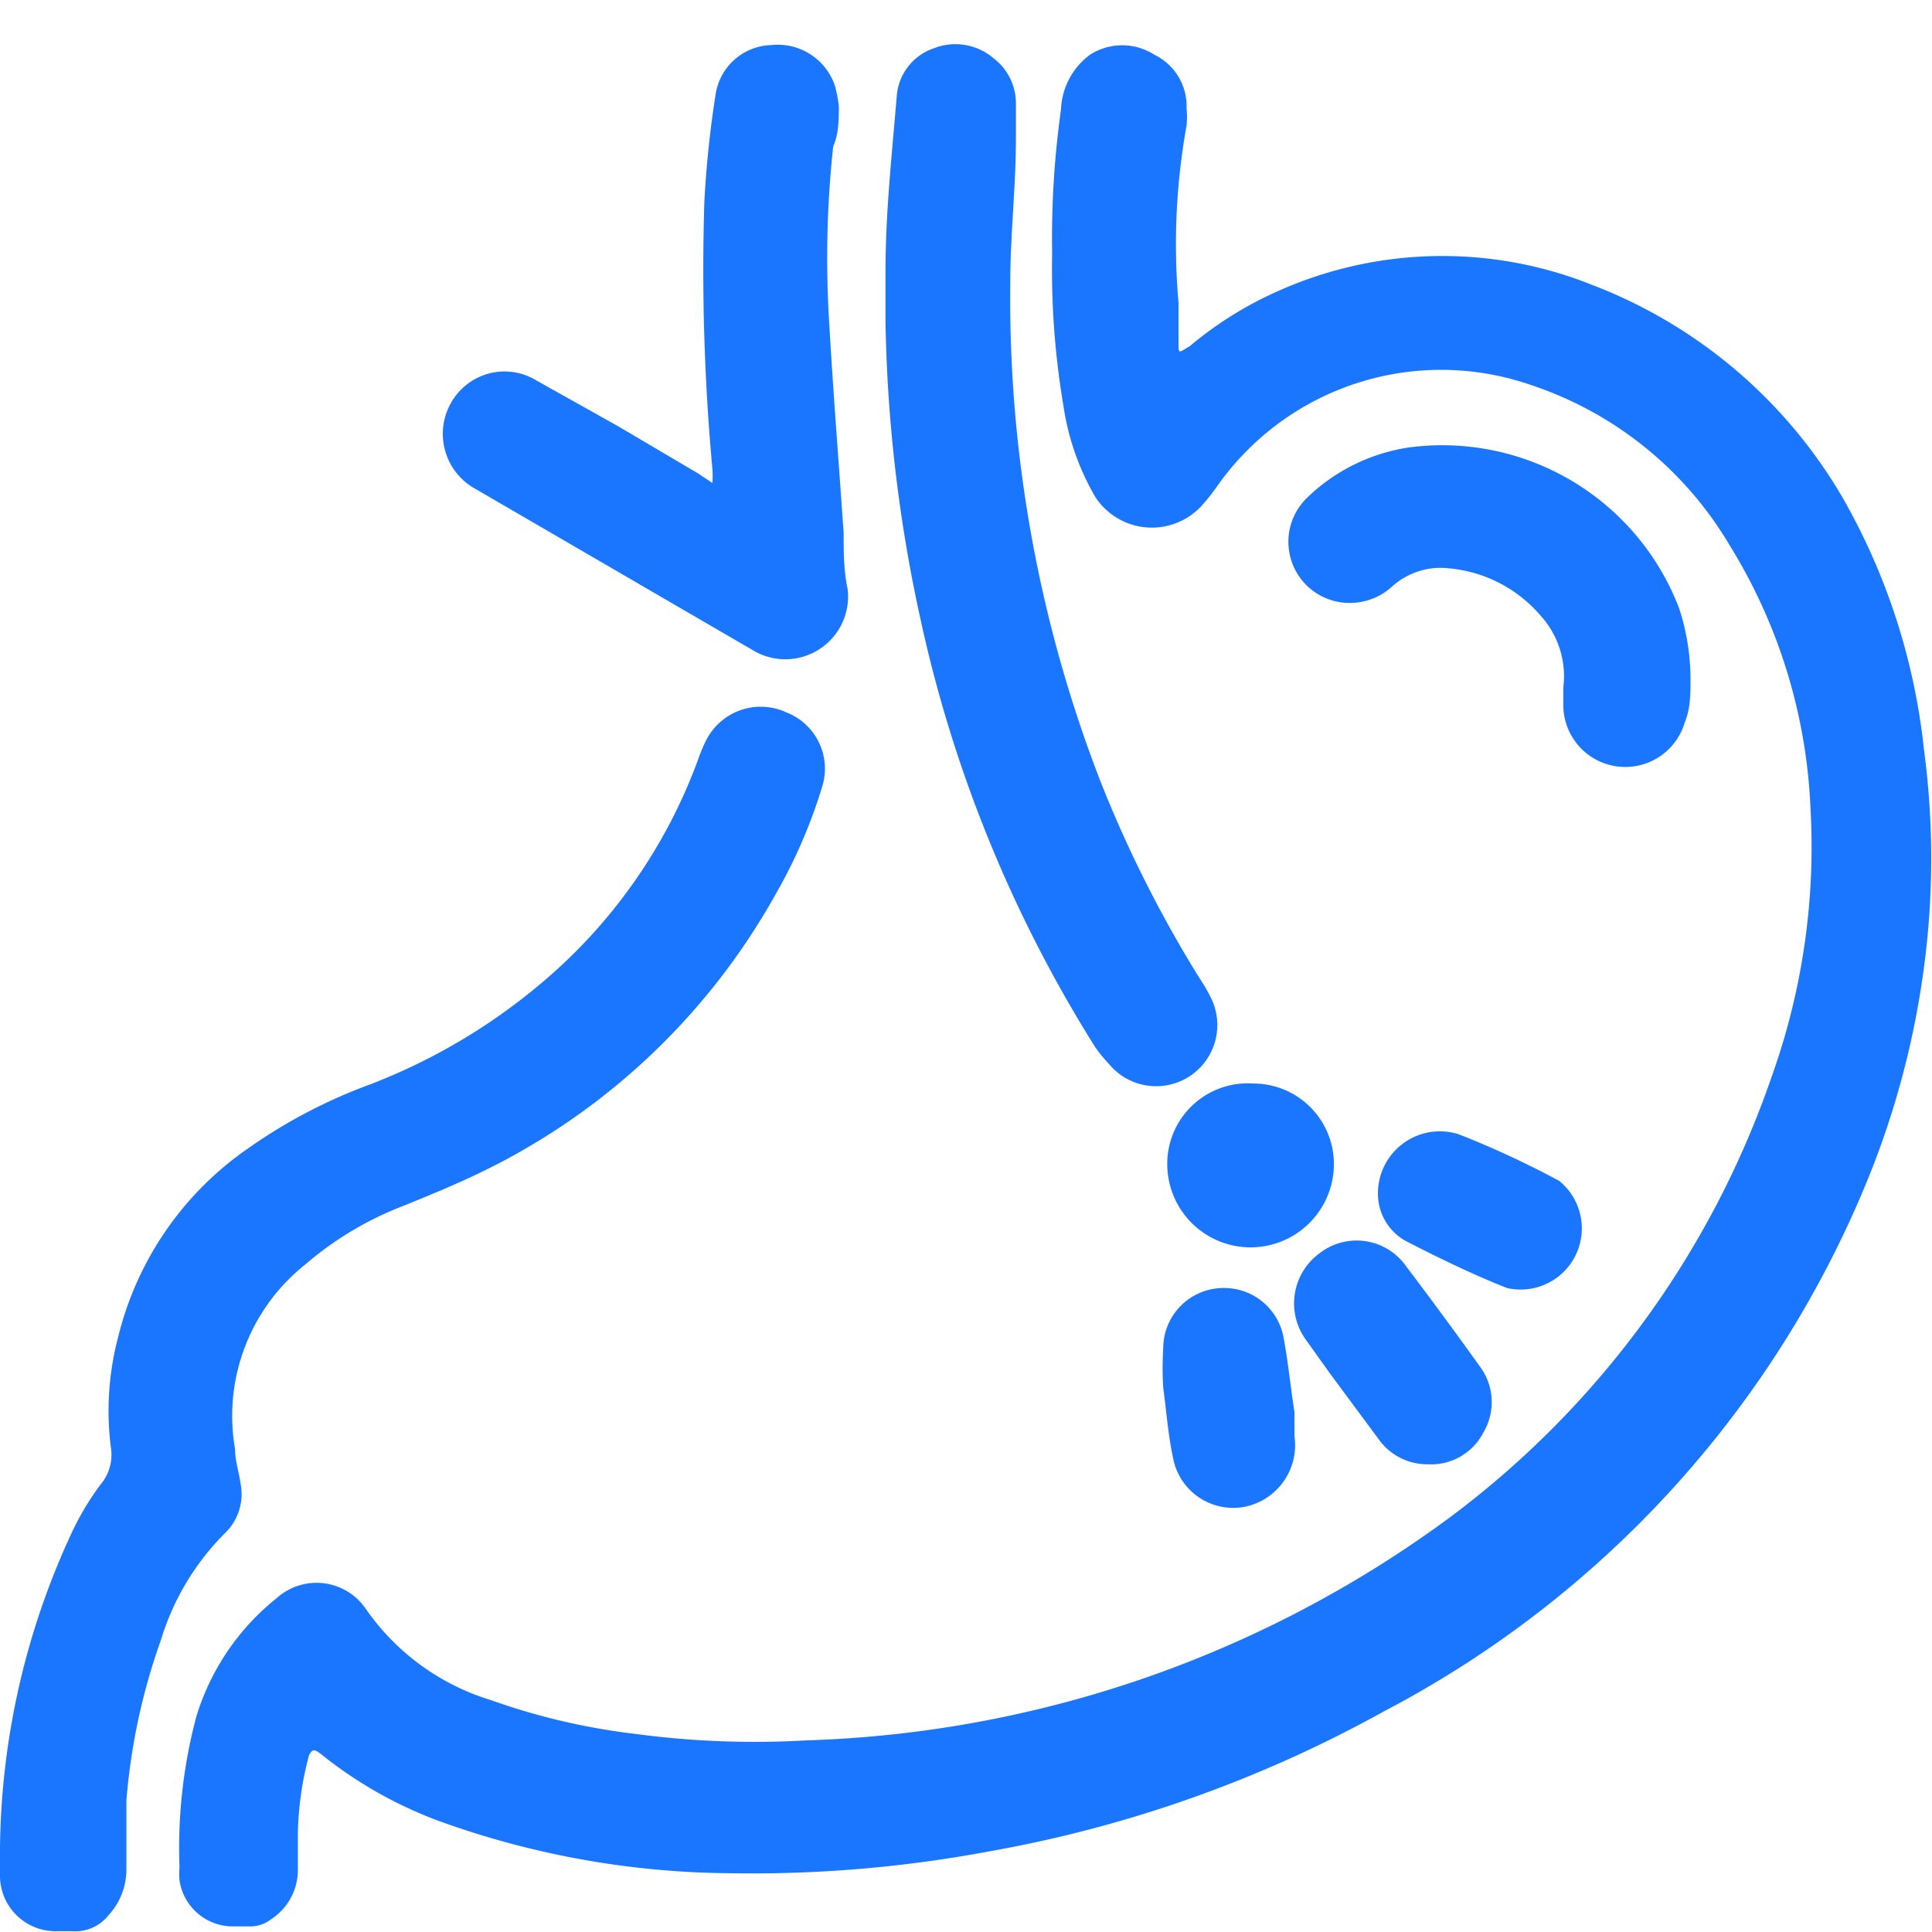
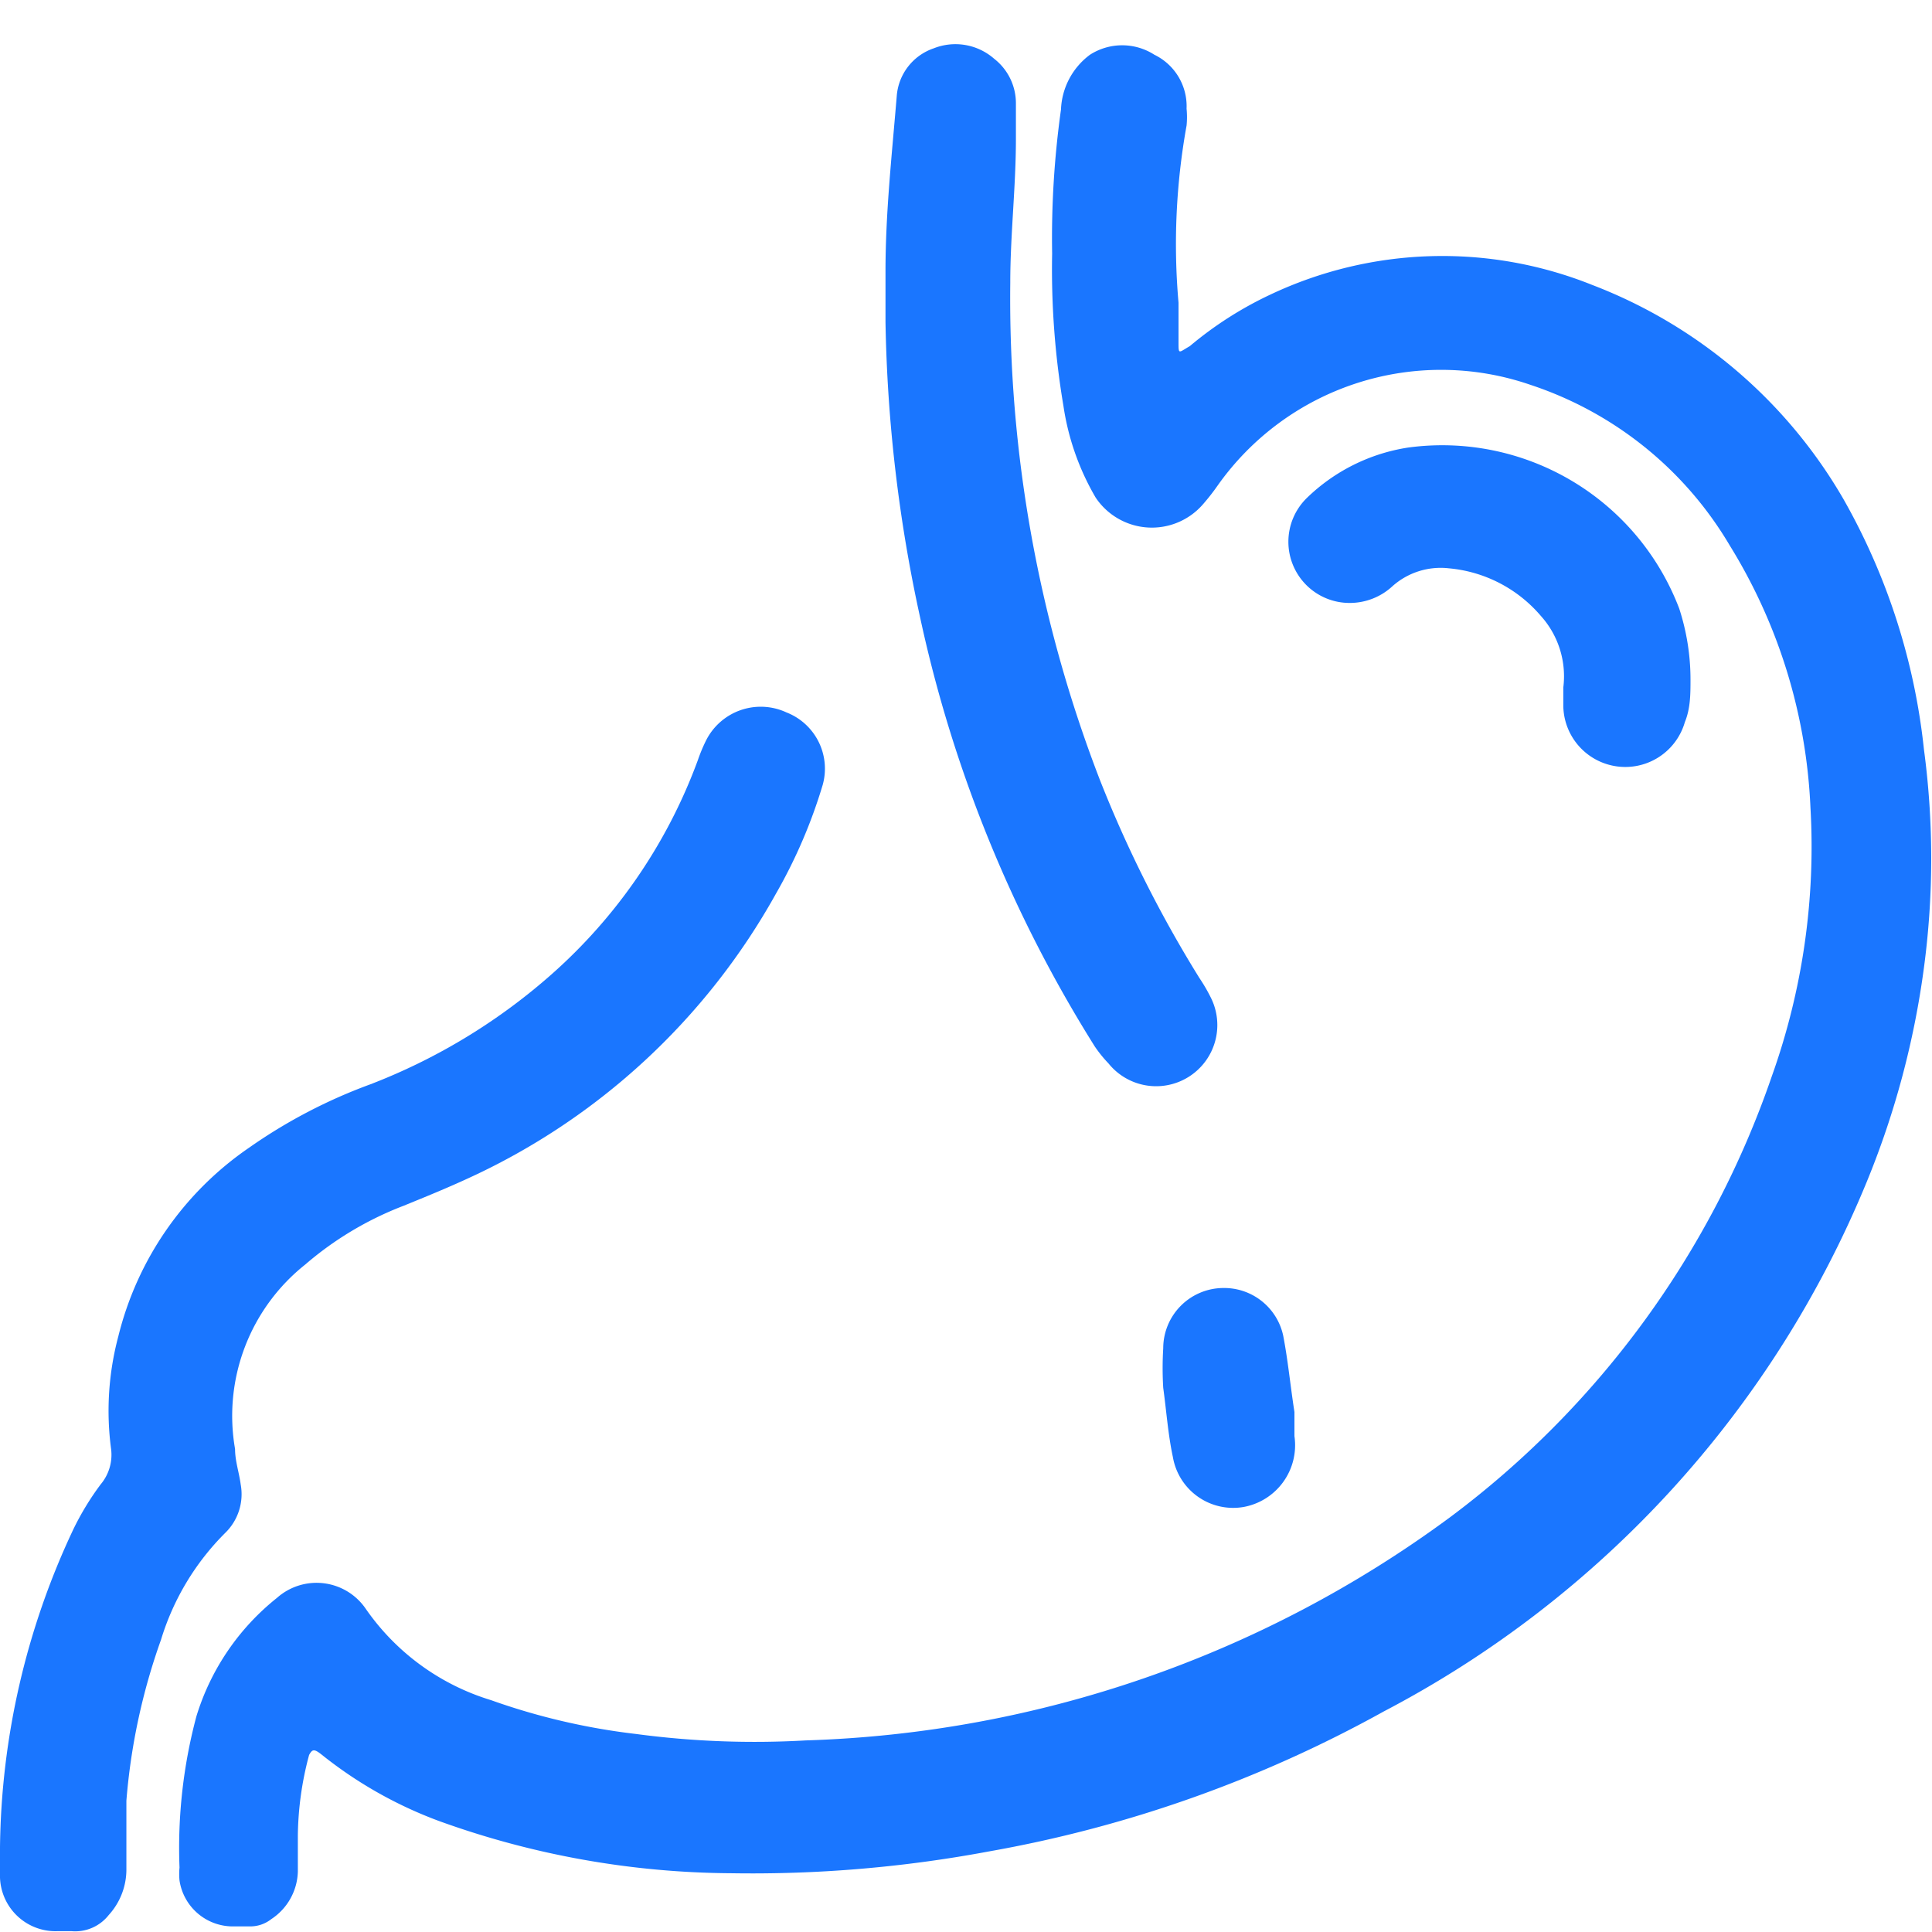
<svg xmlns="http://www.w3.org/2000/svg" id="Слой_1" data-name="Слой 1" width="24" height="24" viewBox="0 0 24 24">
  <defs>
    <style>.cls-1{fill:#1a76ff;}</style>
  </defs>
  <title>1068</title>
  <path class="cls-1" d="M13.07,3.15a11.5,11.5,0,0,1,.11-1.79.89.89,0,0,1,.36-.68.74.74,0,0,1,.8,0,.71.71,0,0,1,.4.67,1.06,1.06,0,0,1,0,.21,8.29,8.29,0,0,0-.1,2.2c0,.16,0,.33,0,.49s0,.13.14.05a4.57,4.57,0,0,1,1-.64,5,5,0,0,1,4-.12A6.14,6.14,0,0,1,22.9,6.2a8,8,0,0,1,1,3.11,10.22,10.22,0,0,1,0,2.71,10.72,10.72,0,0,1-.71,2.66,13,13,0,0,1-6,6.58A15.78,15.78,0,0,1,12.28,23a16,16,0,0,1-3.2.27,10.84,10.84,0,0,1-3.63-.65A5.24,5.24,0,0,1,4,21.8c-.1-.08-.12-.07-.16,0a4,4,0,0,0-.14,1c0,.15,0,.3,0,.45a.73.73,0,0,1-.33.59.42.42,0,0,1-.28.09H2.92a.67.67,0,0,1-.69-.57.81.81,0,0,1,0-.16,6.33,6.33,0,0,1,.21-1.88,3,3,0,0,1,1-1.47.74.74,0,0,1,1.1.13,2.93,2.93,0,0,0,1.56,1.14,8.19,8.19,0,0,0,1.8.42,11.12,11.12,0,0,0,2.11.08,14.21,14.21,0,0,0,8-2.77,11.49,11.49,0,0,0,4-5.48,8.47,8.47,0,0,0,.48-3.34,6.74,6.74,0,0,0-1-3.25,4.52,4.52,0,0,0-2.48-2,3.4,3.4,0,0,0-3.89,1.26,2.66,2.66,0,0,1-.19.24.84.84,0,0,1-1.32-.1,3.17,3.17,0,0,1-.4-1.14A10.18,10.18,0,0,1,13.07,3.15Z" />
  <path class="cls-1" d="M0,22.95A9.49,9.49,0,0,1,.91,19a3.43,3.43,0,0,1,.34-.56A.57.57,0,0,0,1.38,18a3.59,3.59,0,0,1,.09-1.4,4,4,0,0,1,1.62-2.34,6.53,6.53,0,0,1,1.51-.79A7.42,7.42,0,0,0,6.74,12.2,6.58,6.58,0,0,0,8.67,9.44a2,2,0,0,1,.1-.24.76.76,0,0,1,1-.35.75.75,0,0,1,.45.9,6.4,6.4,0,0,1-.58,1.35,8.35,8.35,0,0,1-3.83,3.54c-.26.12-.53.23-.8.34a4.13,4.13,0,0,0-1.22.73A2.4,2.4,0,0,0,2.92,18c0,.15.05.29.07.44a.67.67,0,0,1-.19.6A3.18,3.18,0,0,0,2,20.37a7.77,7.77,0,0,0-.43,2c0,.28,0,.56,0,.84a.84.84,0,0,1-.22.58.53.53,0,0,1-.46.2H.71A.69.69,0,0,1,0,23.28C0,23.19,0,23.1,0,22.95Z" />
  <path class="cls-1" d="M11,3.37c0-.73.08-1.45.14-2.18A.68.68,0,0,1,11.6.6a.73.73,0,0,1,.75.13.7.7,0,0,1,.27.55c0,.15,0,.3,0,.45,0,.59-.07,1.19-.07,1.78a16.61,16.61,0,0,0,1.11,6.17,15.29,15.29,0,0,0,1.24,2.47,2.12,2.12,0,0,1,.14.24.76.76,0,0,1-1.27.82A1.6,1.6,0,0,1,13.6,13a16.61,16.61,0,0,1-2.17-5.33A18.54,18.54,0,0,1,11,4c0-.2,0-.39,0-.59Z" />
-   <path class="cls-1" d="M10.42,1.31c0,.18,0,.35-.07.51A13,13,0,0,0,10.3,4c.05.87.12,1.75.18,2.62,0,.23,0,.47.05.7a.78.78,0,0,1-1.19.75l-3.44-2a.78.78,0,0,1-.13-1.27.76.76,0,0,1,.9-.07l1,.56,1,.59L8.85,6a1.32,1.32,0,0,0,0-.17,27.15,27.15,0,0,1-.1-3.33,12.94,12.94,0,0,1,.14-1.33A.72.72,0,0,1,9.58.56a.75.75,0,0,1,.79.5A1.78,1.78,0,0,1,10.42,1.31Z" />
  <path class="cls-1" d="M21,8.44c0,.18,0,.36-.07.53a.77.77,0,0,1-1.51-.2c0-.08,0-.16,0-.23a1.12,1.12,0,0,0-.28-.89A1.7,1.7,0,0,0,18,7.06a.9.9,0,0,0-.7.22.78.78,0,0,1-.53.21.76.76,0,0,1-.54-1.3,2.31,2.31,0,0,1,1.26-.63,3.15,3.15,0,0,1,3.37,2A2.85,2.85,0,0,1,21,8.44Z" />
-   <path class="cls-1" d="M17.74,18.19a.74.74,0,0,1-.62-.32l-.6-.81-.3-.42a.77.77,0,0,1,.17-1.07.75.75,0,0,1,1.07.15c.31.41.62.83.92,1.25a.74.74,0,0,1,.05.82A.73.73,0,0,1,17.74,18.19Z" />
-   <path class="cls-1" d="M15.2,16a.75.75,0,0,1,.74.59c.06.31.09.63.14.95,0,.1,0,.2,0,.3a.78.78,0,0,1-.63.88.76.76,0,0,1-.88-.62c-.06-.28-.08-.57-.12-.86a4.06,4.06,0,0,1,0-.49A.75.75,0,0,1,15.2,16Z" />
-   <path class="cls-1" d="M17.12,14.89a.77.77,0,0,1,1-.8,11.36,11.36,0,0,1,1.25.58A.76.76,0,0,1,18.72,16c-.43-.17-.84-.37-1.25-.58A.67.67,0,0,1,17.12,14.89Z" />
-   <path class="cls-1" d="M15.57,13.46a1,1,0,0,1,1,1,1,1,0,1,1-2.07,0A1,1,0,0,1,15.57,13.46Z" />
+   <path class="cls-1" d="M15.2,16a.75.75,0,0,1,.74.59c.06.31.09.63.14.95,0,.1,0,.2,0,.3a.78.78,0,0,1-.63.88.76.76,0,0,1-.88-.62c-.06-.28-.08-.57-.12-.86a4.06,4.06,0,0,1,0-.49A.75.75,0,0,1,15.2,16" />
</svg>